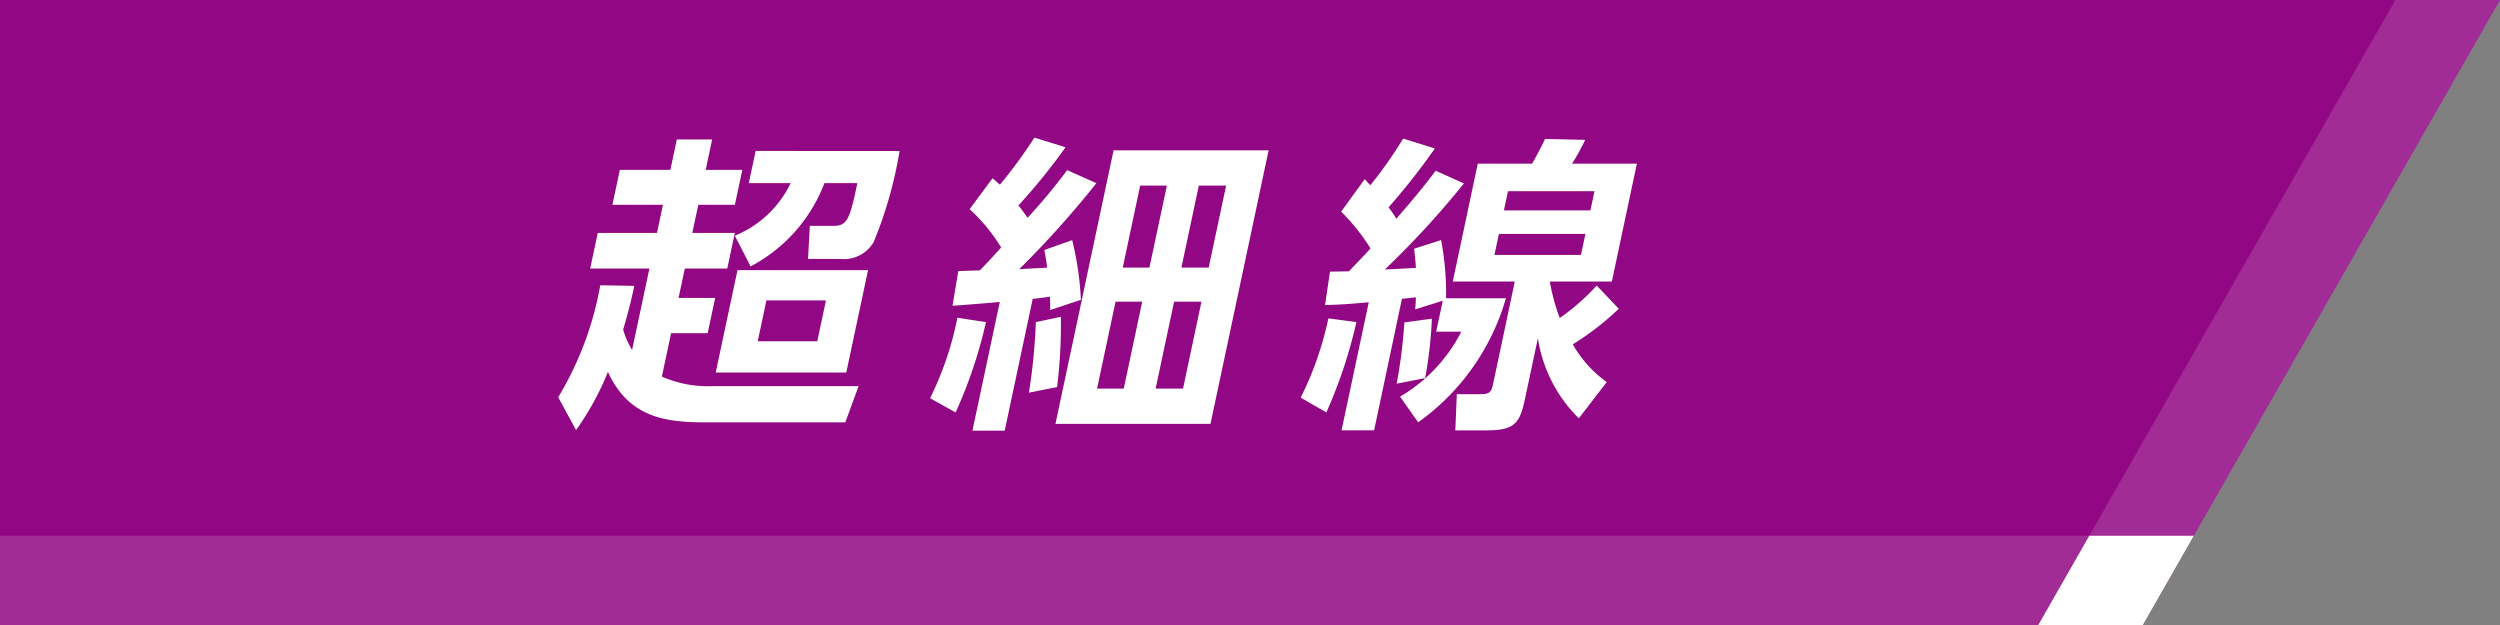
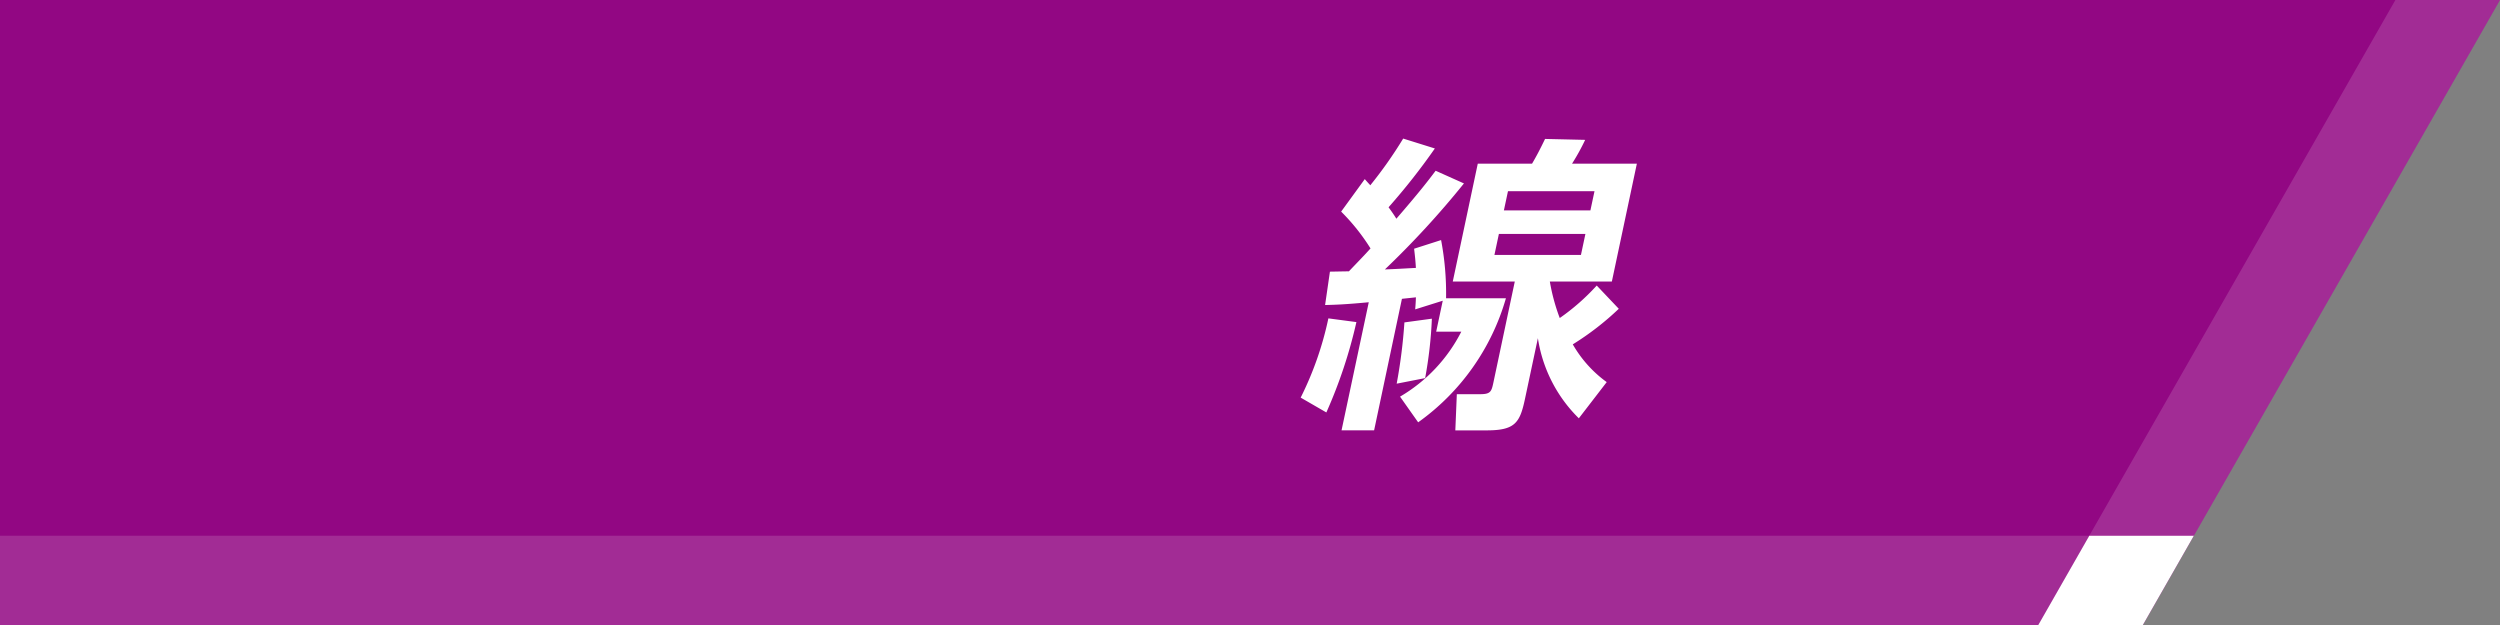
<svg xmlns="http://www.w3.org/2000/svg" id="レイヤー_1" data-name="レイヤー 1" viewBox="0 0 140 35">
  <rect x="0" y="0" width="140" height="35" fill="#808080" stroke="none" />
  <defs>
    <style>
      .cls-1 {
        fill: #920783;
      }

      .cls-2, .cls-3 {
        fill: #fff;
      }

      .cls-2 {
        opacity: 0.15;
      }
    </style>
  </defs>
  <title>ai-s-03-label-limited+a</title>
  <g>
    <polygon class="cls-1" points="120 35 0 35 0 0 140 0 120 35" />
    <g>
      <polygon class="cls-2" points="122.857 30 140 0 134.143 0 117 30 122.857 30" />
      <polygon class="cls-2" points="0 30 0 35 114.143 35 117 30 0 30" />
      <polygon class="cls-3" points="122.857 30 117 30 114.143 35 120 35 122.857 30" />
    </g>
    <g>
-       <path class="cls-3" d="M478.77,383.009c-.129.607-.254,1.2-.623,2.444a4.525,4.525,0,0,0,.5,1.143l.969-4.557H476.3l.424-1.993h3.316l.335-1.577h-2.83l.416-1.958h2.83l.36-1.7h1.98l-.361,1.7h2.049l-.416,1.958h-2.049l-.336,1.577H484.4l-.423,1.993H481.6l-.351,1.646H483.3l-.42,1.975h-2.049l-.516,2.427a6.358,6.358,0,0,0,2.855.536h8.162l-.744,2.028H482.72c-2.136,0-4.255-.243-5.425-2.825a15.615,15.615,0,0,1-1.786,3.258l-1-1.836a18.447,18.447,0,0,0,2.357-6.273Zm13.091-.883-1.22,5.735H483.33l1.22-5.735Zm1.765-6.671a23.248,23.248,0,0,1-1.447,5.094,1.933,1.933,0,0,1-1.869.953H488.5l.1-1.854h1.3c.764,0,.927-.277,1.359-2.391h-1.841a8.819,8.819,0,0,1-4.134,4.661L484.4,380.2a5.96,5.96,0,0,0,3.127-2.946h-2.344l.383-1.8Zm-7.457,8.369-.486,2.288h3.334l.486-2.288Z" transform="translate(-443.25 -367)" />
-       <path class="cls-3" d="M495.334,389.3a17.962,17.962,0,0,0,1.53-4.505l1.6.243a25.833,25.833,0,0,1-1.7,5.06Zm9.314-12.043a53.846,53.846,0,0,1-4.323,4.817c.281-.017,1.282-.069,1.563-.086-.034-.33-.054-.4-.154-.988l1.559-.554a17.454,17.454,0,0,1,.487,3.344l-1.719.571c0-.4,0-.467-.015-.745-.251.035-.734.1-.964.121l-1.569,7.382h-1.807l1.532-7.208c-.337.035-2.475.208-2.648.208l.325-1.941c.191,0,1.032-.035,1.206-.035.468-.485.692-.728,1.193-1.282a9.794,9.794,0,0,0-1.766-2.149l1.288-1.733.409.364a27.34,27.34,0,0,0,1.931-2.634l1.744.537a32.9,32.9,0,0,1-2.637,3.257c.273.347.365.485.512.693a32.457,32.457,0,0,0,2.217-2.668Zm-3.779,11.731a32.625,32.625,0,0,0,.389-3.951l1.4-.295a28.32,28.32,0,0,1-.211,3.934Zm13.424-13.568-3.256,15.318h-8.682l3.256-15.318Zm-7.079,8.474h-1.493l-1.035,4.869h1.493Zm1.382-6.5H507.1l-.976,4.592h1.493Zm1.935,6.5H509l-1.035,4.869H509.5Zm1.382-6.5h-1.529l-.976,4.592h1.528Z" transform="translate(-443.25 -367)" />
      <path class="cls-3" d="M519.209,385.037a27.028,27.028,0,0,1-1.683,5.06l-1.438-.831a18.4,18.4,0,0,0,1.551-4.437Zm-1.483-2.825c.122,0,.872-.017,1.063-.017.292-.312.823-.85,1.21-1.283a11.492,11.492,0,0,0-1.645-2.062l1.324-1.82c.222.26.253.277.308.347a23.955,23.955,0,0,0,1.842-2.617l1.774.554a35.909,35.909,0,0,1-2.593,3.293c.215.294.32.45.437.641,1.289-1.49,1.77-2.114,2.2-2.686l1.585.71a50.125,50.125,0,0,1-4.428,4.817c.858-.034,1.054-.052,1.737-.086-.022-.381-.045-.606-.1-1.075l1.511-.484a15.994,15.994,0,0,1,.279,3.258h3.352a12.9,12.9,0,0,1-4.915,6.948l-1.015-1.438a8.883,8.883,0,0,0,3.431-3.639h-1.407l.368-1.733-1.543.485c.02-.26.032-.4.039-.676-.108.017-.657.069-.782.086L520.2,391.1h-1.824l1.525-7.174c-1.311.122-1.8.139-2.446.156Zm5.709,2.634a23.64,23.64,0,0,1-.377,3.328l-1.594.312a29.424,29.424,0,0,0,.433-3.431Zm10.467-.554a15.7,15.7,0,0,1-2.576,1.992,6.735,6.735,0,0,0,1.9,2.114l-1.561,2.027a7.965,7.965,0,0,1-2.293-4.488l-.726,3.414c-.283,1.334-.563,1.75-2.144,1.75h-1.754l.084-2.027h1.319c.573,0,.623-.156.727-.641l1.2-5.667h-3.473l1.4-6.6h3.039c.245-.416.447-.8.729-1.386l2.247.052a12.594,12.594,0,0,1-.735,1.333h3.629l-1.4,6.6h-3.473a10.926,10.926,0,0,0,.555,2.045,12.266,12.266,0,0,0,2.071-1.82Zm-6.714-4.193-.25,1.178h4.845l.25-1.178Zm.509-2.392-.229,1.075h4.845l.229-1.075Z" transform="translate(-443.25 -367)" />
    </g>
  </g>
</svg>